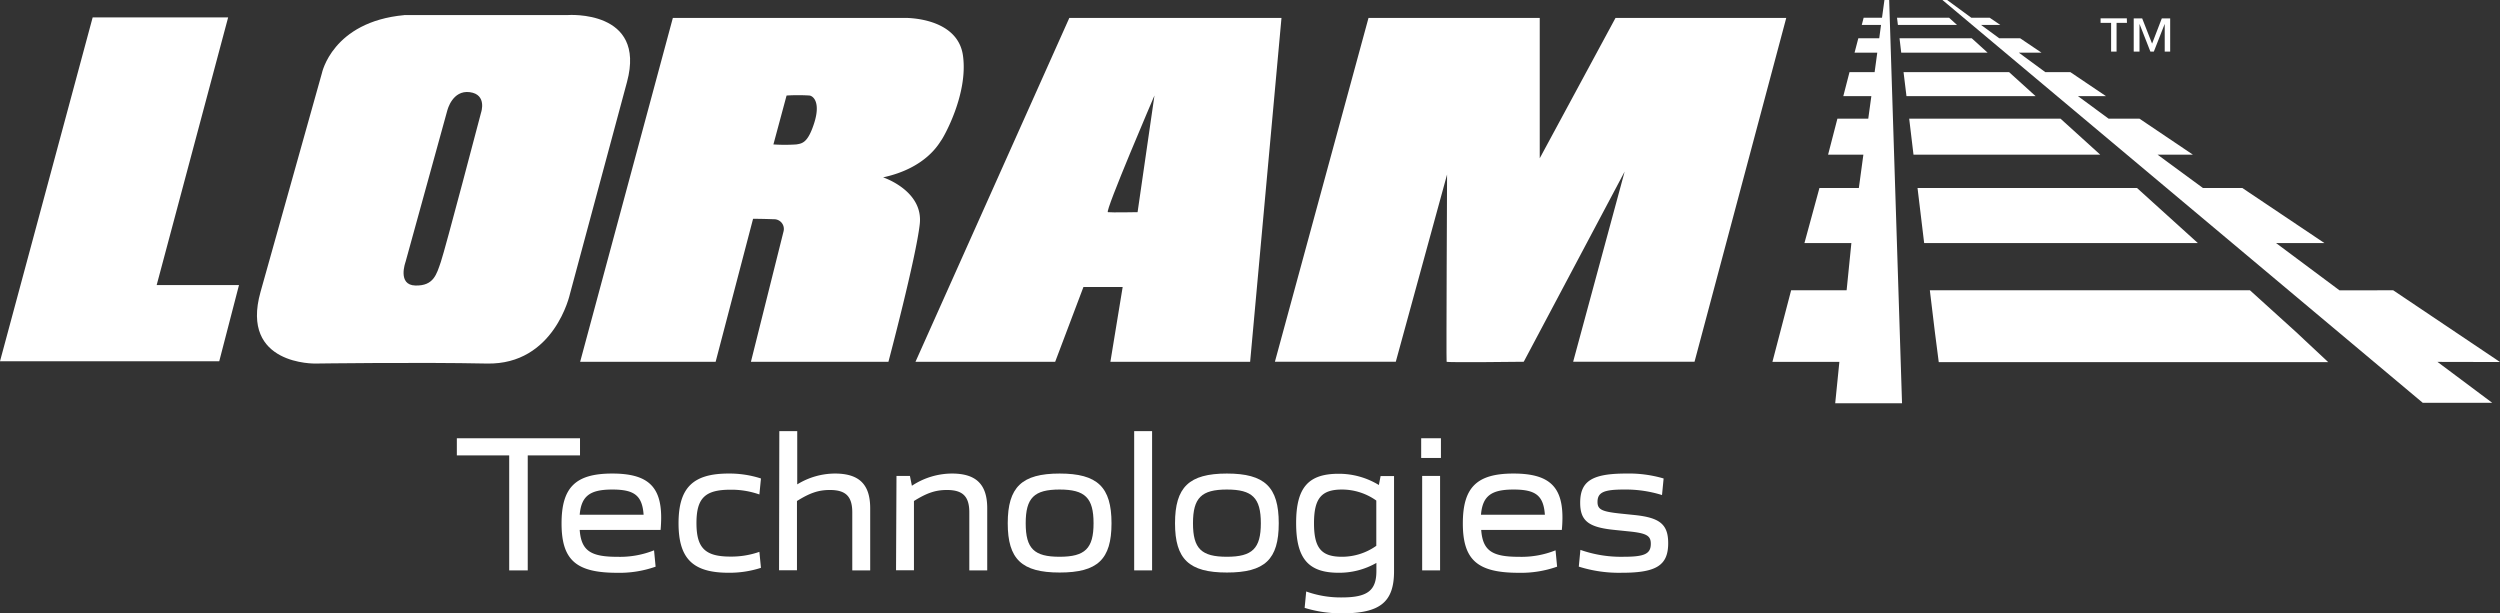
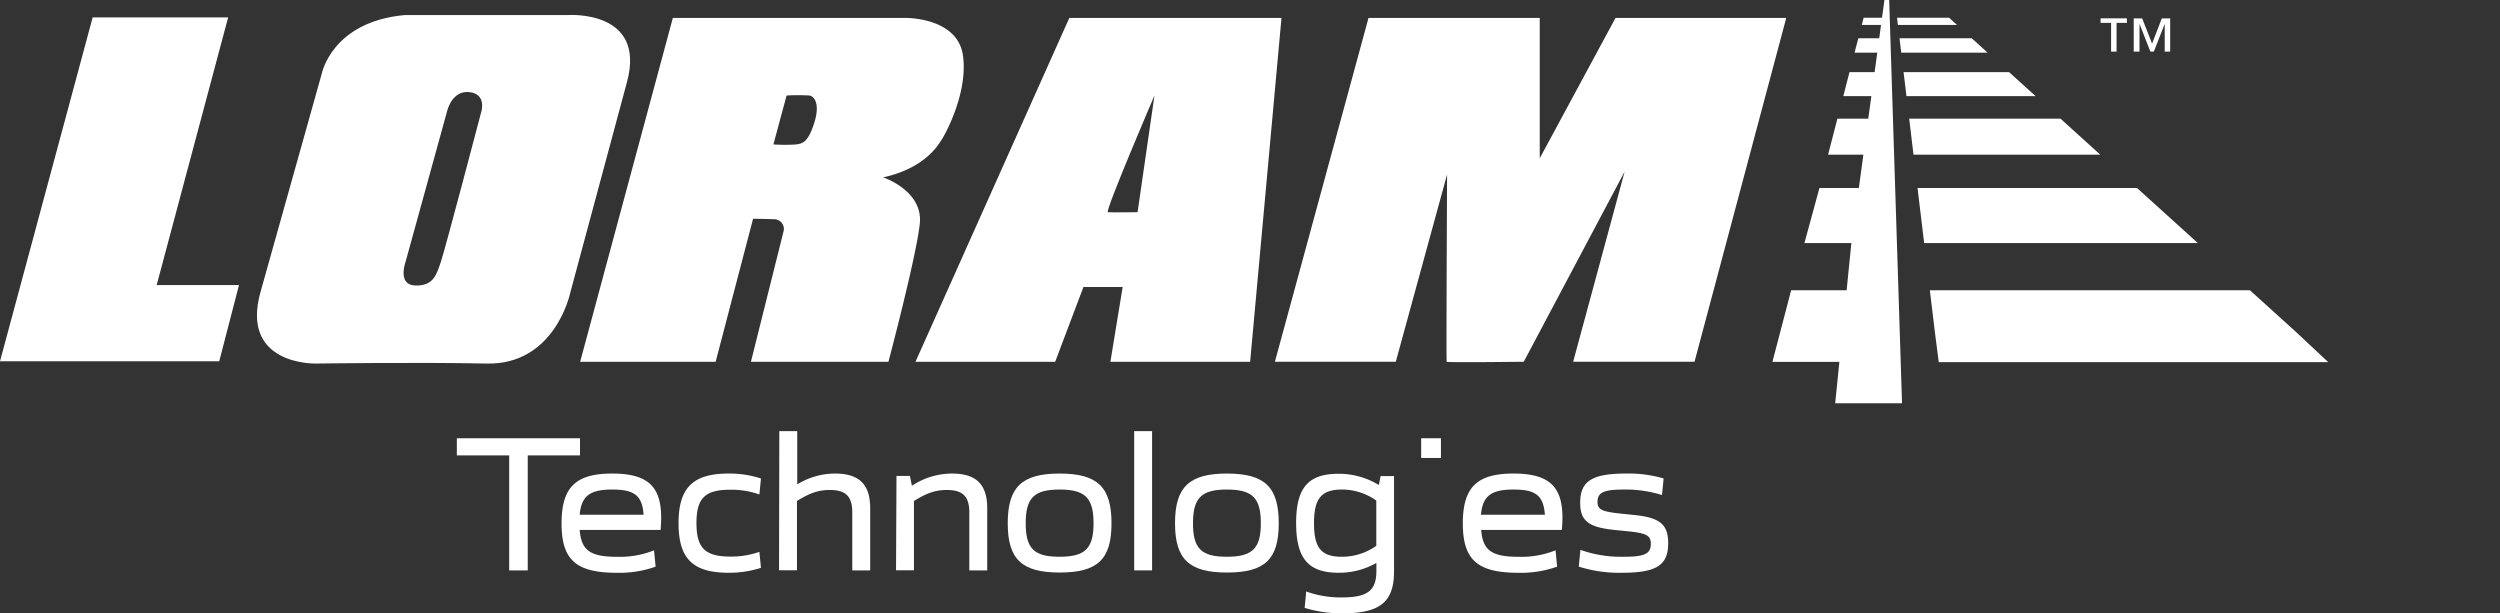
<svg xmlns="http://www.w3.org/2000/svg" id="Layer_1" data-name="Layer 1" viewBox="0 0 558.18 136.91">
  <rect x="0" y="0" width="558.18" height="136.91" fill="#333333" stroke="none" />
  <defs>
    <style>.cls-1{fill:#fff;}</style>
  </defs>
  <path class="cls-1" d="M474.89,5.1h-2.32v6.42h-1.22V5.1H469v-1h5.86Zm9.65,6.42h-1.22V5.33h0l-2.43,6.19h-.77l-2.43-6.19h0v6.19H476.4V4.11h1.89l2.21,5.63,2.17-5.63h1.87Z" />
  <polygon class="cls-1" points="20.69 3.88 0 80.66 48.95 80.66 53.36 63.65 34.98 63.65 50.94 3.88 20.69 3.88" />
  <path class="cls-1" d="M286.12,4l-7,76.78h-31.2l2.74-16.7H241.9l-6.31,16.7H204.4L238.75,4ZM257.76,21.32s-11.13,25.94-10.4,26.05,6.63,0,6.63,0Z" />
  <path class="cls-1" d="M284.65,80.77,305.55,4h38.23V35.34L360.7,4h38.12L378.34,80.77h-27.1l11.5-42.46L340.21,80.77s-17.12.21-17.22,0,.1-41.81.1-41.81L311.64,80.77Z" />
  <path class="cls-1" d="M90.24,3.36h36.55S144.33,2.1,140,18.27s-12.75,47.37-12.75,47.37-3.43,15.85-18.55,15.53-38.24,0-38.24,0-16.91.44-12.29-16S71.86,16.38,71.86,16.38s2.31-11.51,18.38-13m9.65,21.21L90.54,58.5s-1.89,5.15,2.21,5.25,4.72-2.52,5.67-5.25,9-33.4,9-33.4,1.37-4-2.52-4.52-5,4-5,4" />
  <path class="cls-1" d="M150.23,4H202s11.78-.26,13,8.4-4.41,18.38-4.83,18.91-3.26,6.19-13,8.29c0,0,9,2.95,8.19,10.4s-7,30.78-7,30.78H167.66l7.28-29.1a2.17,2.17,0,0,0-2.18-2.73c-2.73-.1-4.62-.1-4.62-.1l-8.36,31.93H129.53Zm25.39,17.33-2.94,10.92a39.63,39.63,0,0,0,5.09,0c1.32-.21,2.58-.31,4-4.72s0-6-1-6.2a41.45,41.45,0,0,0-5.17,0" />
-   <polygon class="cls-1" points="433.69 0 540.94 89.94 556.45 89.94 544.22 80.8 558.18 80.83 534.33 64.81 522.35 64.83 508.18 54.27 518.98 54.27 500.64 41.97 491.84 41.97 481.72 34.53 489.61 34.53 477.69 26.5 470.8 26.5 463.94 21.46 470.2 21.46 462.26 16.11 456.66 16.11 450.75 11.76 455.81 11.76 451.05 8.55 446.38 8.55 442.32 5.57 446.62 5.57 444.24 3.96 440.14 3.96 434.74 0 433.69 0" />
  <polygon class="cls-1" points="429.61 54.27 490.72 54.27 477.13 41.97 428.13 41.97 429.61 54.27" />
  <polygon class="cls-1" points="426.27 26.5 427.23 34.53 468.92 34.53 460.06 26.5 426.27 26.5" />
  <polygon class="cls-1" points="425.01 16.11 425.66 21.46 454.49 21.46 448.58 16.11 425.01 16.11" />
  <polygon class="cls-1" points="424.11 8.55 424.49 11.76 443.78 11.76 440.24 8.55 424.11 8.55" />
  <polygon class="cls-1" points="423.55 3.96 423.75 5.57 436.95 5.57 435.17 3.96 423.55 3.96" />
  <polygon class="cls-1" points="512.61 74.1 502.35 64.81 430.88 64.81 432 74.1 432.87 80.86 519.83 80.86 512.61 74.1" />
  <polygon class="cls-1" points="420.74 0 420.2 3.96 416.1 3.96 415.68 5.57 419.98 5.57 419.58 8.55 414.91 8.55 414.07 11.76 419.14 11.76 418.55 16.11 412.94 16.11 411.56 21.46 417.82 21.46 417.13 26.5 410.24 26.5 408.16 34.53 416.04 34.53 415.03 41.97 406.23 41.97 402.88 54.27 413.36 54.27 412.3 64.81 399.91 64.81 395.73 80.8 410.68 80.8 409.75 90.04 424.67 90.04 421.8 0 420.74 0" />
  <path class="cls-1" d="M113.69,101.68H102V97.85H129.5v3.83H117.83v25.67h-4.14Z" />
  <path class="cls-1" d="M125.38,116.87c0-8.06,3.12-11.14,11.32-11.14,7.83,0,10.92,2.82,10.92,9.82,0,.84-.05,1.94-.13,2.77H129.43c.35,4.67,2.47,6,8.41,6a20.49,20.49,0,0,0,8.19-1.45l.35,3.65a24.17,24.17,0,0,1-8.58,1.37C128.73,127.88,125.38,125.15,125.38,116.87Zm18.32-1.94c-.31-4.31-2.07-5.63-7-5.63s-6.91,1.4-7.27,5.63Z" />
  <path class="cls-1" d="M151.5,116.83c0-7.93,3.21-11.1,11.18-11.1a22.87,22.87,0,0,1,7.22,1.1l-.35,3.57a18.85,18.85,0,0,0-6.47-1.06c-5.68,0-7.58,1.89-7.58,7.44s1.9,7.49,7.58,7.49a18.85,18.85,0,0,0,6.47-1.06l.35,3.57a22.87,22.87,0,0,1-7.22,1.1C154.71,127.88,151.5,124.75,151.5,116.83Z" />
  <path class="cls-1" d="M174,96.26h4v11.89a16.15,16.15,0,0,1,8.41-2.42c5.42,0,7.88,2.42,7.88,7.75v13.87h-4V114.4c0-3.56-1.45-5-5-5-2.6,0-4.53.7-7.35,2.46v15.46h-4Z" />
  <path class="cls-1" d="M200.16,106.26h3l.44,2.2a16.27,16.27,0,0,1,8.94-2.73c5.41,0,7.88,2.42,7.88,7.75v13.87h-4V114.4c0-3.56-1.46-5-5-5-2.6,0-4.54.7-7.36,2.46v15.46h-4Z" />
  <path class="cls-1" d="M225,116.83c0-8.06,3.13-11.1,11.58-11.1s11.59,3,11.59,11.1-3.13,11-11.59,11S225,124.84,225,116.83Zm19.16,0c0-5.68-1.9-7.53-7.58-7.53s-7.57,1.85-7.57,7.53,1.89,7.48,7.57,7.48S244.16,122.46,244.16,116.83Z" />
  <path class="cls-1" d="M253.23,96.26h4v31.09h-4Z" />
  <path class="cls-1" d="M262.35,116.83c0-8.06,3.13-11.1,11.58-11.1s11.58,3,11.58,11.1-3.12,11-11.58,11S262.35,124.84,262.35,116.83Zm19.16,0c0-5.68-1.9-7.53-7.58-7.53s-7.57,1.85-7.57,7.53,1.89,7.48,7.57,7.48S281.51,122.46,281.51,116.83Z" />
  <path class="cls-1" d="M291.29,135.72l.35-3.66a22.69,22.69,0,0,0,7.92,1.33c5.73,0,7.75-1.5,7.75-5.91v-1.8a16.7,16.7,0,0,1-8.45,2.2c-6.74,0-9.47-3.17-9.47-11.1s2.73-11,9.47-11a17.13,17.13,0,0,1,9,2.51l.39-2h3v21.27c0,6.87-3.13,9.38-11.58,9.38A27.64,27.64,0,0,1,291.29,135.72Zm16-13.87V111.76a13.25,13.25,0,0,0-7.66-2.46c-4.62,0-6.25,2-6.25,7.53s1.63,7.48,6.25,7.48A13.25,13.25,0,0,0,307.31,121.85Z" />
-   <path class="cls-1" d="M317.31,97.85h4.41v4.4h-4.41Zm.22,8.41h4v21.09h-4Z" />
+   <path class="cls-1" d="M317.31,97.85h4.41v4.4h-4.41Zm.22,8.41h4h-4Z" />
  <path class="cls-1" d="M326.61,116.87c0-8.06,3.12-11.14,11.31-11.14,7.84,0,10.93,2.82,10.93,9.82,0,.84-.05,1.94-.14,2.77h-18c.35,4.67,2.46,6,8.41,6a20.49,20.49,0,0,0,8.19-1.45l.35,3.65a24.2,24.2,0,0,1-8.58,1.37C330,127.88,326.61,125.15,326.61,116.87Zm18.32-1.94c-.31-4.31-2.07-5.63-7-5.63s-6.92,1.4-7.27,5.63Z" />
  <path class="cls-1" d="M352.5,126.51l.36-3.74a27.18,27.18,0,0,0,9.64,1.54c4.62,0,6.08-.61,6.08-2.9,0-1.81-.93-2.38-5.07-2.78l-3-.31c-5.81-.57-7.7-2-7.7-6.07,0-4.85,2.68-6.52,10.26-6.52a27.57,27.57,0,0,1,8.37,1.1l-.36,3.7a27.19,27.19,0,0,0-8.5-1.23c-4.44,0-5.9.61-5.9,2.77,0,1.72,1,2.16,5.16,2.6l3,.31c5.64.57,7.62,2,7.62,6.29,0,4.89-2.55,6.61-10.26,6.61A29.74,29.74,0,0,1,352.5,126.51Z" />
</svg>